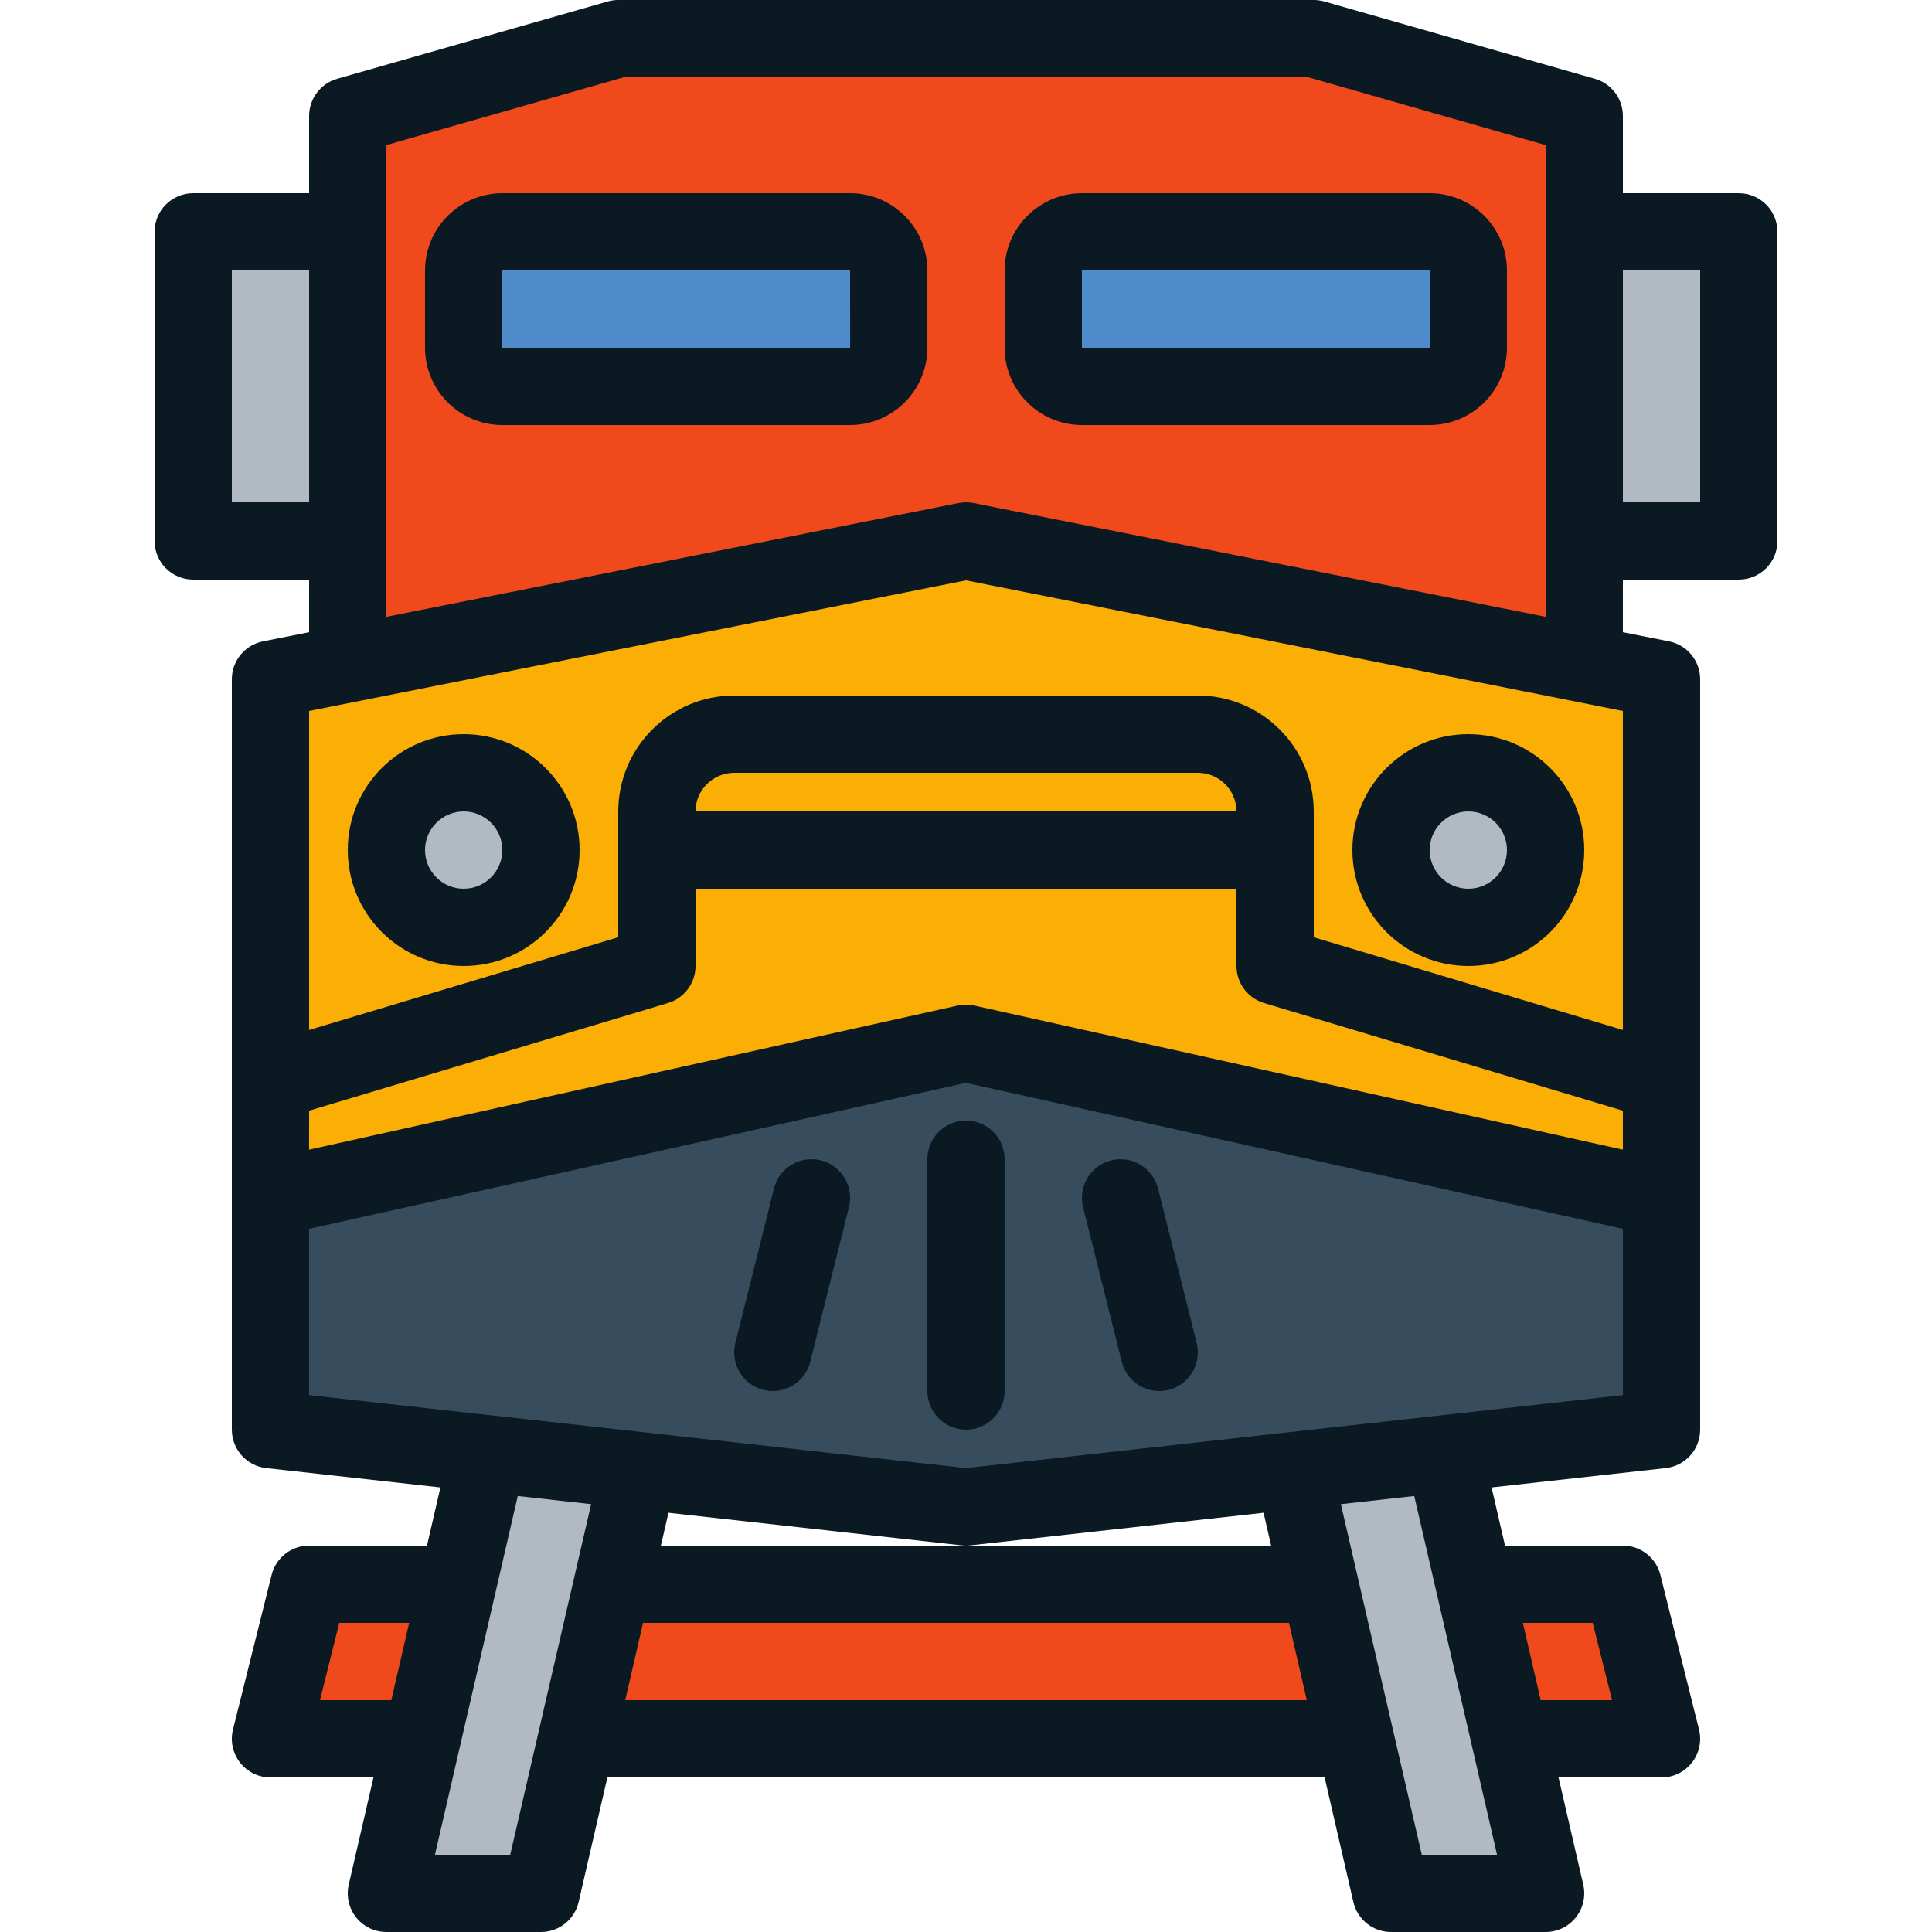
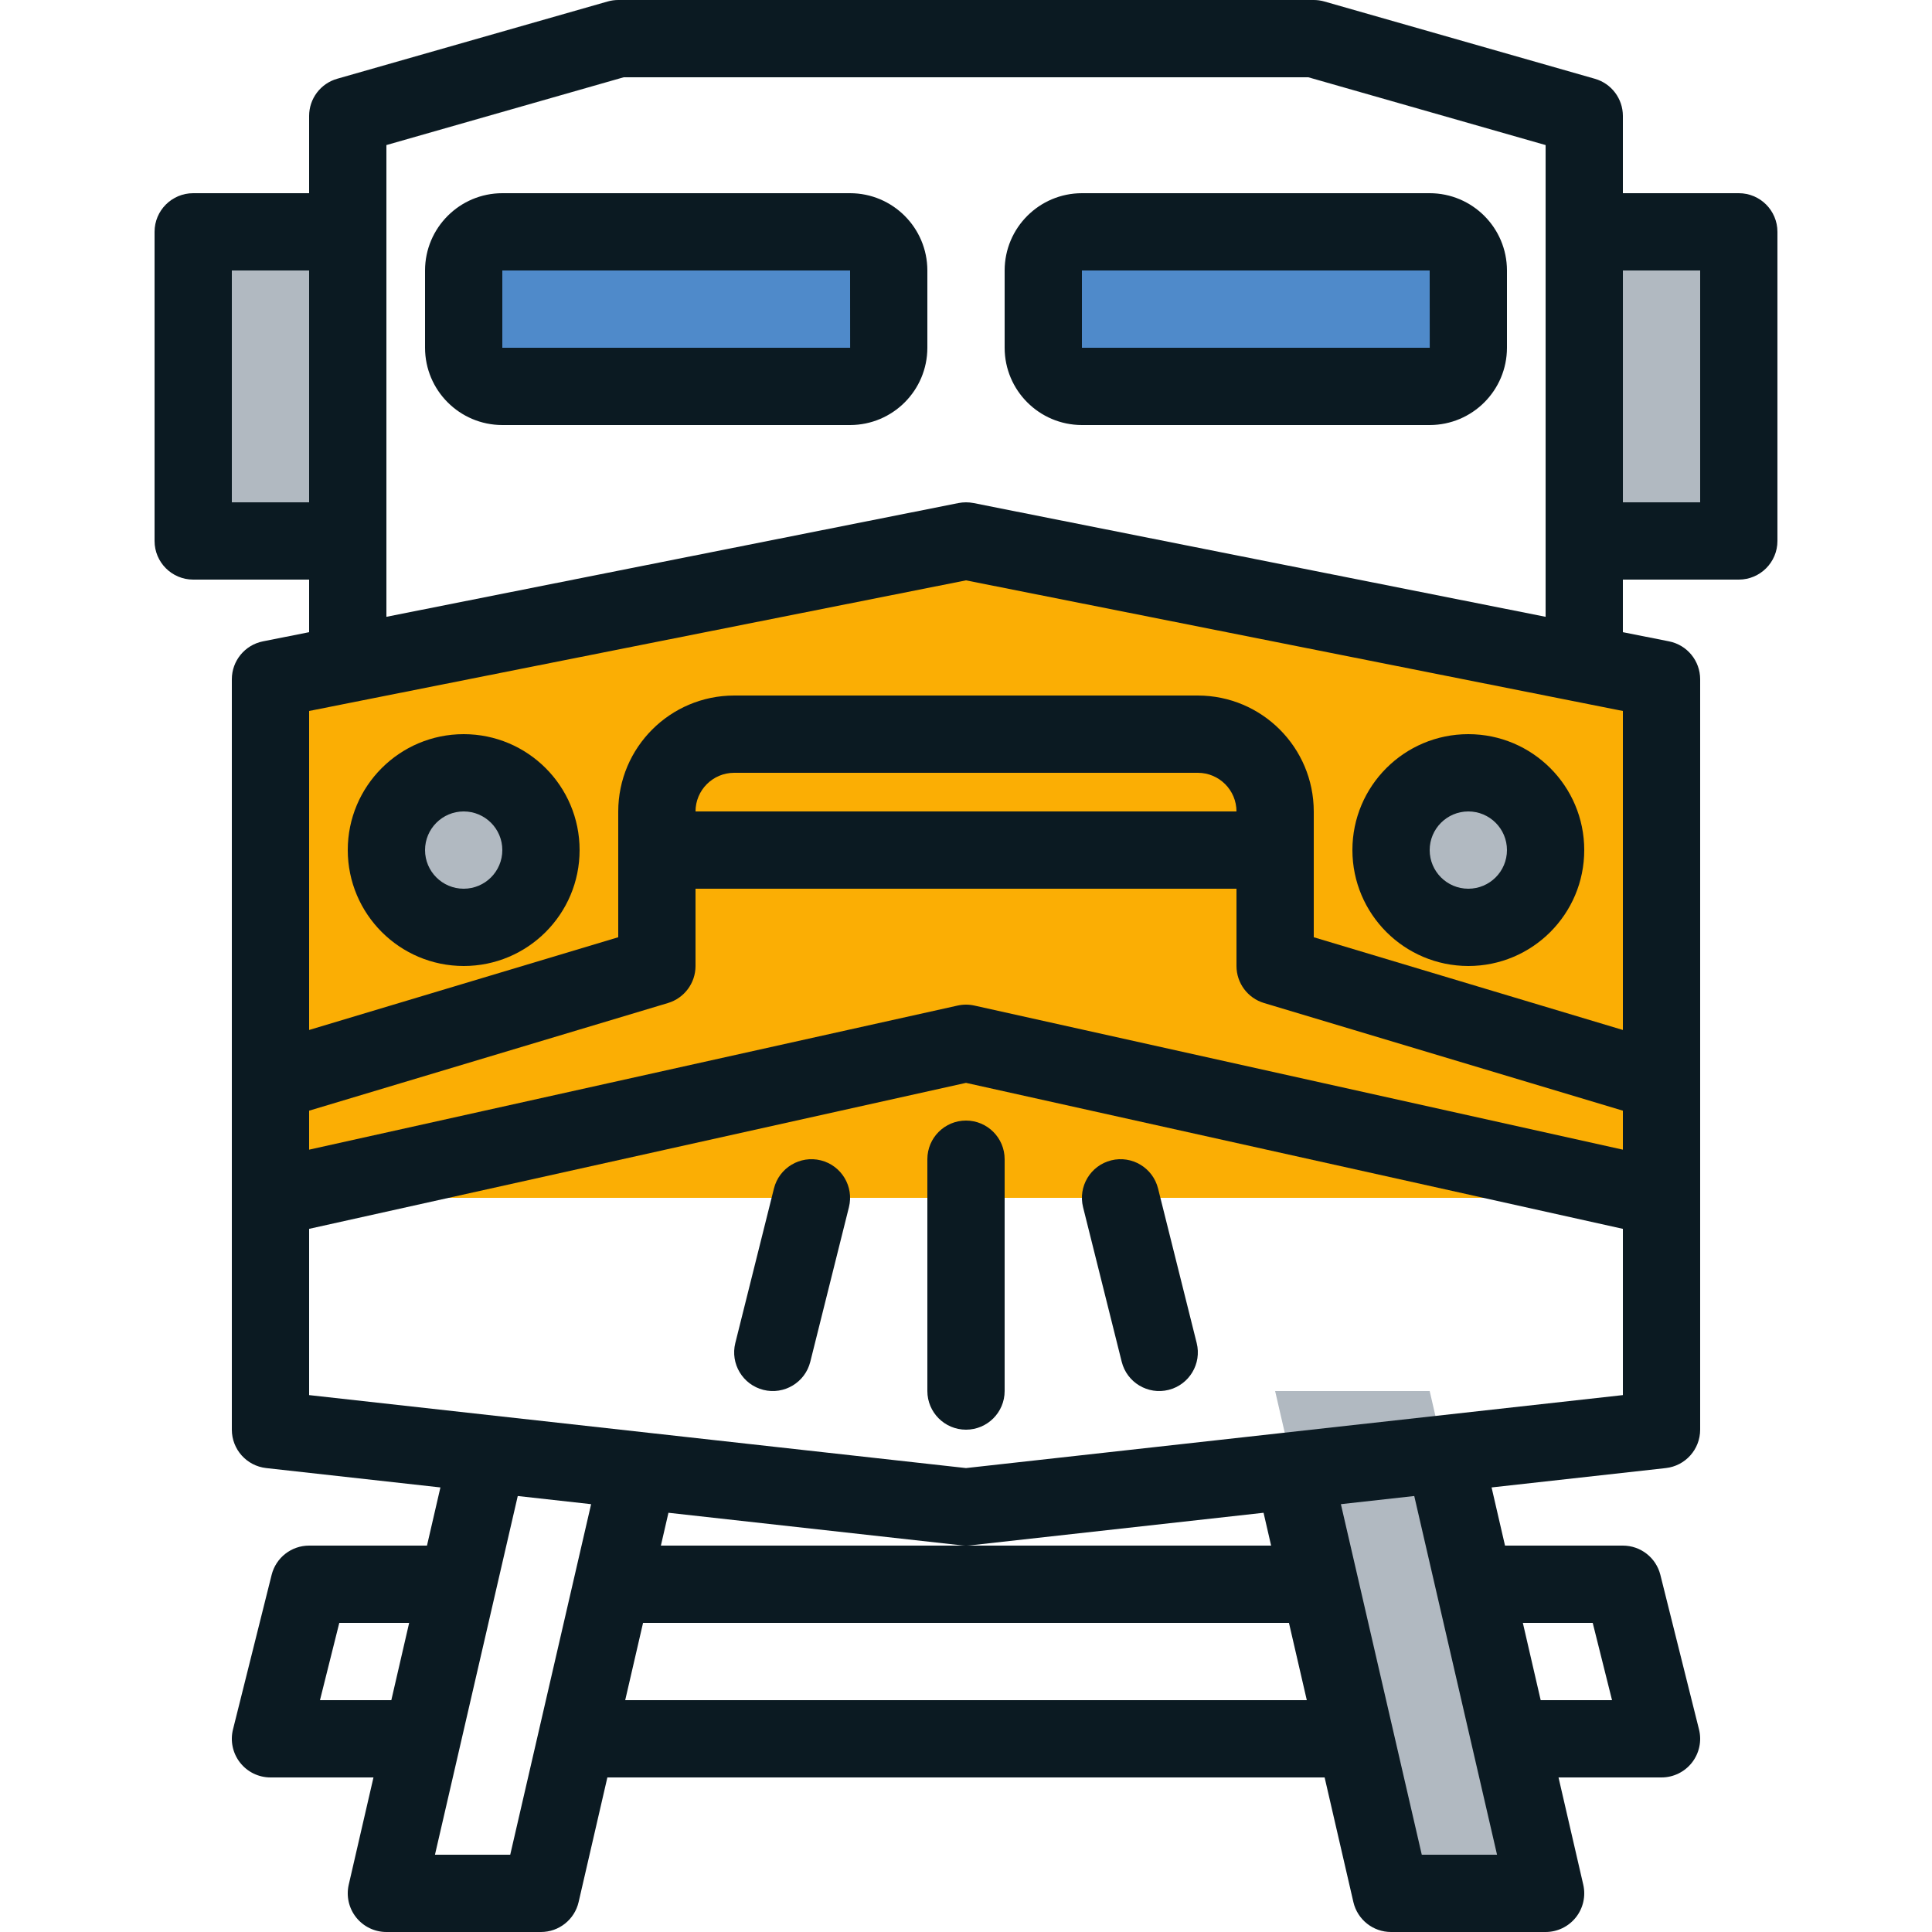
<svg xmlns="http://www.w3.org/2000/svg" height="400pt" viewBox="-32 0 400 400" width="400pt">
-   <path d="m312 360h-288l8-32h272zm0 0" fill="#f04a1c" />
-   <path d="m80 392h-32l24-104h32zm0 0" fill="#b1b9c1" />
  <path d="m256 392h32l-24-104h-32zm0 0" fill="#b1b9c1" />
-   <path d="m296 152h-256v-128l56-16h144l56 16zm0 0" fill="#f04a1c" />
  <path d="m72 48h72c4.418 0 8 3.582 8 8v16c0 4.418-3.582 8-8 8h-72c-4.418 0-8-3.582-8-8v-16c0-4.418 3.582-8 8-8zm0 0" fill="#4f8aca" />
  <path d="m192 48h72c4.418 0 8 3.582 8 8v16c0 4.418-3.582 8-8 8h-72c-4.418 0-8-3.582-8-8v-16c0-4.418 3.582-8 8-8zm0 0" fill="#4f8aca" />
  <path d="m168 112-144 28.633v107.367h288v-107.367zm0 0" fill="#fbae04" />
-   <path d="m24 248v48l144 16 144-16v-48l-144-32zm0 0" fill="#374d5d" />
  <path d="m8 48h32v64h-32zm0 0" fill="#b1b9c1" />
  <path d="m296 48h32v64h-32zm0 0" fill="#b1b9c1" />
  <path d="m80 176c0 8.836-7.164 16-16 16s-16-7.164-16-16 7.164-16 16-16 16 7.164 16 16zm0 0" fill="#b1b9c1" />
  <path d="m288 176c0 8.836-7.164 16-16 16s-16-7.164-16-16 7.164-16 16-16 16 7.164 16 16zm0 0" fill="#b1b9c1" />
  <g fill="#0b1a22">
    <path d="m144 40h-72c-8.832.008-15.992 7.168-16 16v16c.008 8.832 7.168 15.992 16 16h72c8.832-.008 15.992-7.168 16-16v-16c-.008-8.832-7.168-15.992-16-16zm-72 32v-16h72l.012 16zm0 0" />
    <path d="m264 40h-72c-8.832.008-15.992 7.168-16 16v16c.008 8.832 7.168 15.992 16 16h72c8.832-.008 15.992-7.168 16-16v-16c-.008-8.832-7.168-15.992-16-16zm-72 32v-16h72l.012 16zm0 0" />
    <path d="m328 40h-24v-16c0-3.57-2.367-6.711-5.801-7.691l-56-16c-.715-.203-1.457-.309-2.199-.309h-144c-.742 0-1.484.105-2.199.309l-56 16c-3.434.98-5.801 4.121-5.801 7.691v16h-24c-4.418 0-8 3.582-8 8v64c0 4.418 3.582 8 8 8h24v10.887l-9.559 1.898c-3.746.746-6.441 4.031-6.441 7.848v155.367c0 4.078 3.066 7.5 7.117 7.949l36.066 4.008-2.781 12.043h-24.402c-3.672 0-6.871 2.496-7.762 6.059l-8 32c-.598 2.391-.059 4.922 1.457 6.863 1.516 1.941 3.84 3.078 6.305 3.078h21.324l-5.121 22.199c-.547 2.375.016 4.871 1.535 6.781 1.52 1.906 3.824 3.02 6.262 3.02h32c3.727 0 6.957-2.57 7.797-6.199l5.953-25.801h148.5l5.953 25.801c.84 3.629 4.07 6.199 7.797 6.199h32c2.438 0 4.742-1.113 6.262-3.02 1.52-1.91 2.082-4.406 1.535-6.781l-5.121-22.199h21.324c2.465 0 4.789-1.137 6.305-3.078 1.516-1.941 2.055-4.473 1.457-6.863l-8-32c-.891-3.562-4.09-6.059-7.762-6.059h-24.402l-2.781-12.043 36.066-4.008c4.051-.449 7.117-3.871 7.117-7.949v-155.367c0-3.816-2.695-7.102-6.441-7.848l-9.559-1.898v-10.887h24c4.418 0 8-3.582 8-8v-64c0-4.418-3.582-8-8-8zm-312 64v-48h16v48zm152 16.156 136 27.043v66.047l-64-19.199v-26.047c-.016-13.25-10.75-23.984-24-24h-96c-13.25.016-23.984 10.75-24 24v26.047l-64 19.199v-66.047zm-136 109.797 74.297-22.289c3.383-1.016 5.703-4.129 5.703-7.664v-16h112v16c0 3.535 2.32 6.648 5.703 7.664l74.297 22.289v8.074l-134.266-29.836c-1.141-.254-2.328-.254-3.469 0l-134.266 29.836zm80-61.953c.004-4.414 3.586-7.996 8-8h96c4.414.004 7.996 3.586 8 8zm-77.754 184 4-16h14.465l-3.691 16zm23.809 32 17.141-74.266 15.188 1.688-16.746 72.578zm171.551-70.797 1.566 6.797h-126.344l1.566-6.797 60.723 6.746c.586.066 1.18.066 1.766 0zm-132.164 38.797 3.695-16h133.727l3.695 16zm200.312-16 4 16h-14.773l-3.691-16zm-19.809 48h-15.582l-16.746-72.578 15.188-1.688zm-109.945-80.051-136-15.109v-34.422l136-30.223 136 30.223v34.422zm1.559-199.797c-1.027-.203-2.09-.203-3.117 0l-118.441 23.551v-97.668l49.121-14.035h141.758l49.121 14.035v97.668zm150.441-.152h-16v-48h16zm0 0" />
    <path d="m168 232c-4.418 0-8 3.582-8 8v48c0 4.418 3.582 8 8 8s8-3.582 8-8v-48c0-4.418-3.582-8-8-8zm0 0" />
    <path d="m137.941 240.238c-4.285-1.066-8.629 1.535-9.703 5.82l-8 32c-1.07 4.285 1.535 8.629 5.82 9.703 4.285 1.07 8.629-1.535 9.703-5.82l8-32c1.07-4.285-1.535-8.629-5.82-9.703zm0 0" />
    <path d="m207.762 246.059c-1.074-4.285-5.418-6.891-9.703-5.82-4.285 1.074-6.891 5.418-5.82 9.703l8 32c1.074 4.285 5.418 6.891 9.703 5.82 4.285-1.074 6.891-5.418 5.82-9.703zm0 0" />
    <path d="m64 200c13.254 0 24-10.746 24-24s-10.746-24-24-24-24 10.746-24 24c.016 13.25 10.75 23.984 24 24zm0-32c4.418 0 8 3.582 8 8s-3.582 8-8 8-8-3.582-8-8c.004-4.414 3.586-7.996 8-8zm0 0" />
    <path d="m272 200c13.254 0 24-10.746 24-24s-10.746-24-24-24-24 10.746-24 24c.016 13.25 10.75 23.984 24 24zm0-32c4.418 0 8 3.582 8 8s-3.582 8-8 8-8-3.582-8-8c.004-4.414 3.586-7.996 8-8zm0 0" />
  </g>
</svg>